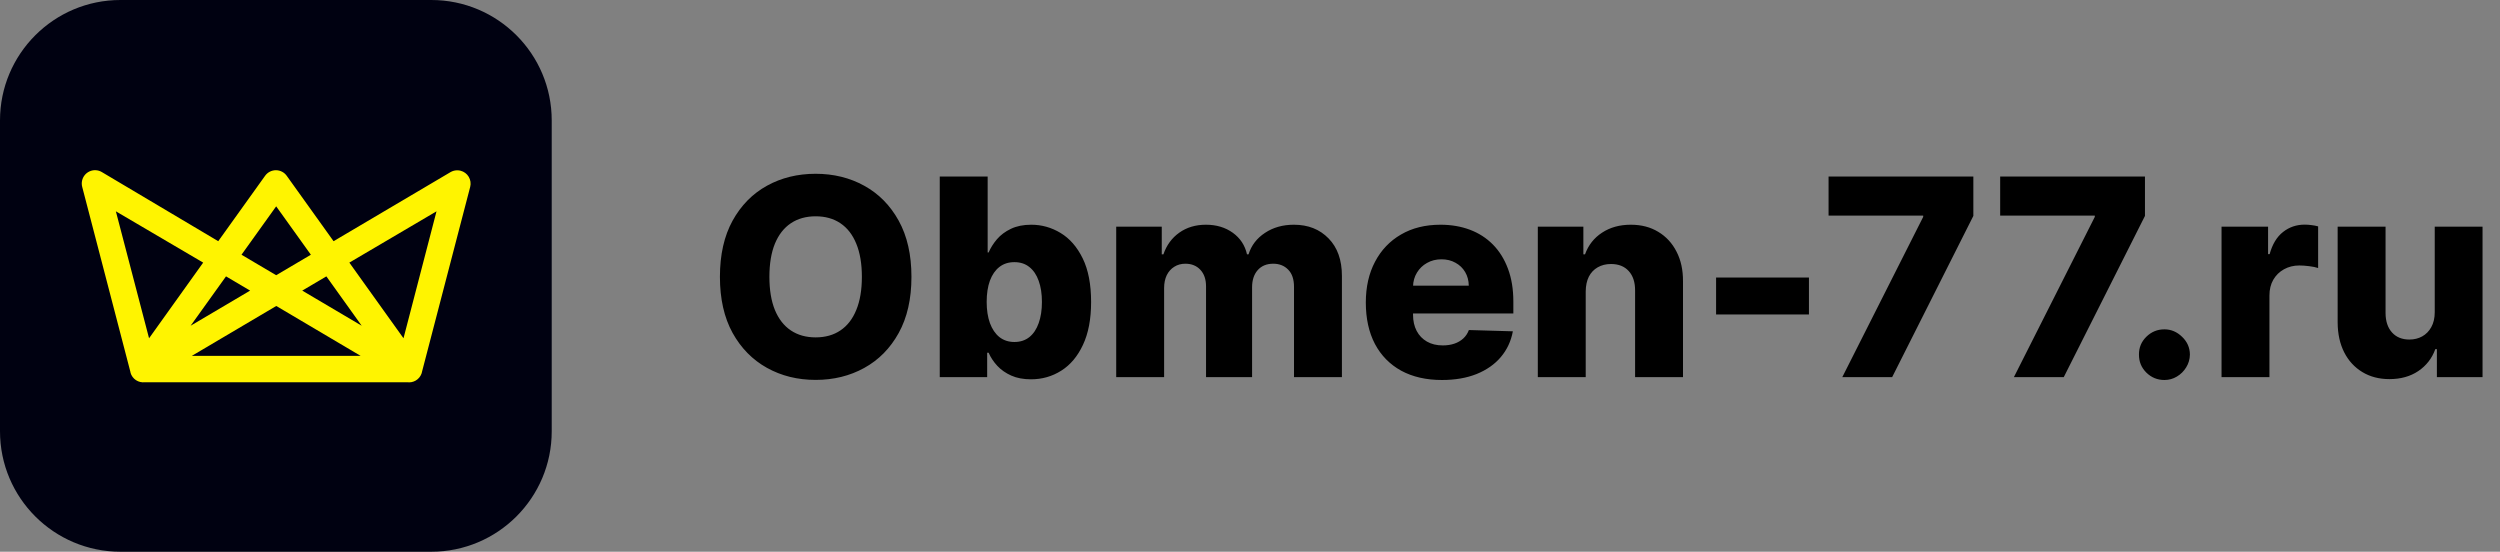
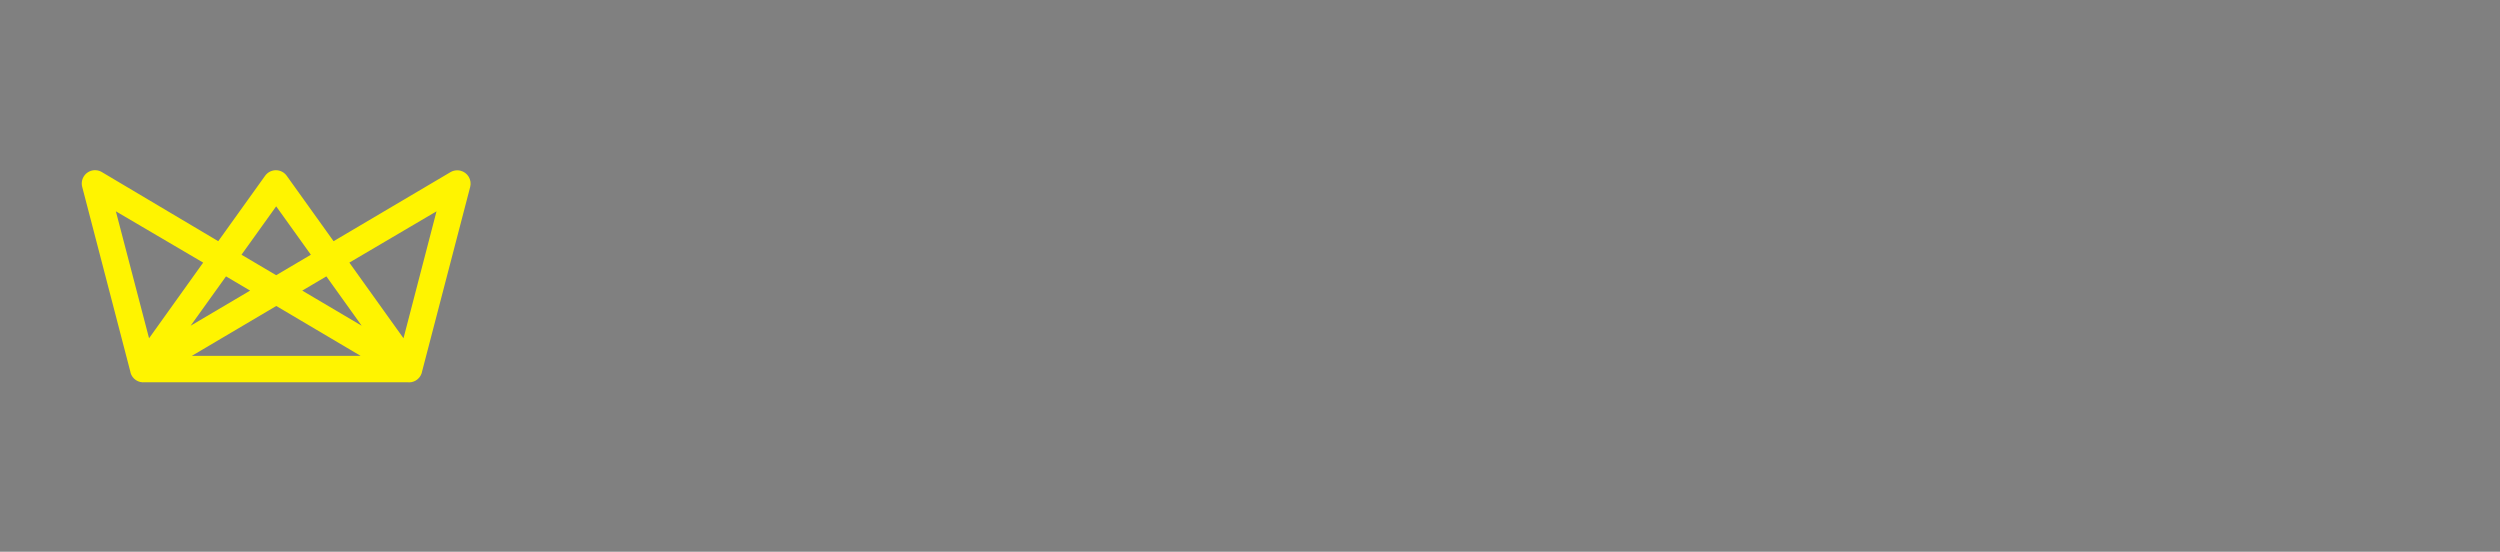
<svg xmlns="http://www.w3.org/2000/svg" width="580" height="128" viewBox="0 0 580 128" fill="none">
  <rect x="0" y="0" width="580" height="128" fill="#808080" stroke="none" />
-   <path d="M100.052 0H27.948C12.513 0 0 12.513 0 27.948V100.052C0 115.487 12.513 128 27.948 128H100.052C115.487 128 128 115.487 128 100.052V27.948C128 12.513 115.487 0 100.052 0Z" fill="#000111" />
-   <path d="M22.151 39.484C21.673 39.469 21.197 39.566 20.763 39.766C20.328 39.967 19.946 40.265 19.646 40.639C19.347 41.013 19.139 41.451 19.038 41.919C18.937 42.387 18.947 42.872 19.066 43.336L30.278 86.375V86.431V86.47C30.481 87.178 30.931 87.79 31.546 88.195C32.161 88.6 32.901 88.772 33.632 88.678H94.463C95.155 88.776 95.861 88.637 96.463 88.281C97.066 87.925 97.529 87.375 97.777 86.721C97.813 86.63 97.843 86.537 97.867 86.442V86.397L109.085 43.358C109.185 42.965 109.206 42.556 109.148 42.155C109.089 41.753 108.952 41.367 108.745 41.019C108.537 40.671 108.263 40.367 107.937 40.124C107.612 39.882 107.242 39.706 106.849 39.607C106.622 39.551 106.39 39.519 106.156 39.512C105.579 39.497 105.01 39.644 104.513 39.937L77.387 55.957L66.526 40.792C66.242 40.39 65.865 40.061 65.427 39.835C64.99 39.608 64.504 39.49 64.011 39.49C63.518 39.49 63.032 39.608 62.595 39.835C62.157 40.061 61.78 40.39 61.496 40.792L50.63 55.957L23.61 39.909C23.168 39.647 22.666 39.5 22.151 39.484ZM64.073 47.869L72.121 59.098L64.073 63.849L56.029 59.098L64.073 47.869ZM26.88 49.026L47.136 60.926L34.582 78.477L26.88 49.026ZM101.271 49.026L93.613 78.477L81.048 60.926L101.271 49.026ZM52.435 64.117L58.025 67.421L44.224 75.57L52.435 64.117ZM75.716 64.117L83.915 75.57L70.121 67.421L75.716 64.117ZM64.095 70.987L83.658 82.557H44.509L64.095 70.987Z" fill="#FFF400" />
-   <path d="M211.455 64.227C211.455 69.349 210.47 73.689 208.5 77.25C206.53 80.811 203.864 83.515 200.5 85.364C197.152 87.212 193.394 88.136 189.227 88.136C185.045 88.136 181.28 87.204 177.932 85.341C174.583 83.477 171.924 80.773 169.955 77.227C168 73.667 167.023 69.333 167.023 64.227C167.023 59.106 168 54.765 169.955 51.205C171.924 47.644 174.583 44.939 177.932 43.091C181.28 41.242 185.045 40.318 189.227 40.318C193.394 40.318 197.152 41.242 200.5 43.091C203.864 44.939 206.53 47.644 208.5 51.205C210.47 54.765 211.455 59.106 211.455 64.227ZM199.955 64.227C199.955 61.197 199.523 58.636 198.659 56.545C197.811 54.455 196.583 52.871 194.977 51.795C193.386 50.72 191.47 50.182 189.227 50.182C187 50.182 185.083 50.72 183.477 51.795C181.871 52.871 180.636 54.455 179.773 56.545C178.924 58.636 178.5 61.197 178.5 64.227C178.5 67.258 178.924 69.818 179.773 71.909C180.636 74 181.871 75.583 183.477 76.659C185.083 77.735 187 78.273 189.227 78.273C191.47 78.273 193.386 77.735 194.977 76.659C196.583 75.583 197.811 74 198.659 71.909C199.523 69.818 199.955 67.258 199.955 64.227ZM218.023 87.5V40.955H229.136V58.568H229.364C229.818 57.508 230.462 56.485 231.295 55.5C232.144 54.515 233.22 53.712 234.523 53.091C235.841 52.455 237.417 52.136 239.25 52.136C241.674 52.136 243.939 52.773 246.045 54.045C248.167 55.318 249.879 57.28 251.182 59.932C252.485 62.583 253.136 65.962 253.136 70.068C253.136 74.023 252.508 77.333 251.25 80C250.008 82.667 248.326 84.667 246.205 86C244.098 87.333 241.758 88 239.182 88C237.424 88 235.902 87.712 234.614 87.136C233.326 86.561 232.242 85.803 231.364 84.864C230.5 83.924 229.833 82.917 229.364 81.841H229.023V87.5H218.023ZM228.909 70.046C228.909 71.924 229.159 73.561 229.659 74.954C230.174 76.349 230.909 77.432 231.864 78.204C232.833 78.962 233.992 79.341 235.341 79.341C236.705 79.341 237.864 78.962 238.818 78.204C239.773 77.432 240.492 76.349 240.977 74.954C241.477 73.561 241.727 71.924 241.727 70.046C241.727 68.167 241.477 66.538 240.977 65.159C240.492 63.78 239.773 62.712 238.818 61.955C237.879 61.197 236.72 60.818 235.341 60.818C233.977 60.818 232.818 61.189 231.864 61.932C230.909 62.674 230.174 63.735 229.659 65.114C229.159 66.492 228.909 68.136 228.909 70.046ZM258.96 87.5V52.591H269.528V59H269.915C270.642 56.879 271.869 55.205 273.597 53.977C275.324 52.75 277.384 52.136 279.778 52.136C282.203 52.136 284.278 52.758 286.006 54C287.733 55.242 288.831 56.909 289.301 59H289.665C290.316 56.924 291.589 55.265 293.483 54.023C295.377 52.765 297.612 52.136 300.188 52.136C303.491 52.136 306.172 53.197 308.233 55.318C310.294 57.424 311.324 60.318 311.324 64V87.5H300.21V66.546C300.21 64.803 299.763 63.477 298.869 62.568C297.975 61.644 296.816 61.182 295.392 61.182C293.862 61.182 292.657 61.682 291.778 62.682C290.915 63.667 290.483 64.992 290.483 66.659V87.5H279.801V66.432C279.801 64.811 279.362 63.53 278.483 62.591C277.604 61.651 276.445 61.182 275.006 61.182C274.036 61.182 273.18 61.417 272.438 61.886C271.695 62.341 271.112 62.992 270.688 63.841C270.278 64.689 270.074 65.689 270.074 66.841V87.5H258.96ZM334.528 88.159C330.877 88.159 327.725 87.439 325.074 86C322.438 84.546 320.407 82.477 318.983 79.796C317.574 77.099 316.869 73.894 316.869 70.182C316.869 66.576 317.581 63.424 319.006 60.727C320.43 58.015 322.438 55.909 325.028 54.409C327.619 52.894 330.672 52.136 334.188 52.136C336.672 52.136 338.945 52.523 341.006 53.295C343.066 54.068 344.847 55.212 346.347 56.727C347.847 58.242 349.013 60.114 349.847 62.341C350.68 64.553 351.097 67.091 351.097 69.954V72.727H320.756V66.273H340.756C340.741 65.091 340.46 64.038 339.915 63.114C339.369 62.189 338.619 61.47 337.665 60.955C336.725 60.424 335.642 60.159 334.415 60.159C333.172 60.159 332.059 60.439 331.074 61C330.089 61.545 329.309 62.295 328.733 63.25C328.157 64.189 327.854 65.258 327.824 66.454V73.023C327.824 74.447 328.104 75.697 328.665 76.773C329.225 77.833 330.021 78.659 331.051 79.25C332.081 79.841 333.309 80.136 334.733 80.136C335.718 80.136 336.612 80 337.415 79.727C338.218 79.454 338.907 79.053 339.483 78.523C340.059 77.992 340.491 77.341 340.778 76.568L350.983 76.864C350.559 79.151 349.627 81.144 348.188 82.841C346.763 84.523 344.892 85.833 342.574 86.773C340.256 87.697 337.574 88.159 334.528 88.159ZM367.886 67.591V87.5H356.773V52.591H367.341V59H367.727C368.5 56.864 369.818 55.189 371.682 53.977C373.545 52.75 375.765 52.136 378.341 52.136C380.795 52.136 382.924 52.689 384.727 53.795C386.545 54.886 387.955 56.417 388.955 58.386C389.97 60.341 390.47 62.629 390.455 65.25V87.5H379.341V67.432C379.356 65.492 378.864 63.977 377.864 62.886C376.879 61.795 375.508 61.25 373.75 61.25C372.583 61.25 371.553 61.508 370.659 62.023C369.78 62.523 369.098 63.242 368.614 64.182C368.144 65.121 367.902 66.258 367.886 67.591ZM419.676 64.386V72.954H398.131V64.386H419.676ZM427.409 87.5L446.182 50.318V50.023H424.227V40.955H457.818V50.091L438.977 87.5H427.409ZM467.222 87.5L485.994 50.318V50.023H464.04V40.955H497.631V50.091L478.79 87.5H467.222ZM502.148 88.159C500.511 88.159 499.11 87.583 497.943 86.432C496.792 85.28 496.223 83.886 496.239 82.25C496.223 80.644 496.792 79.273 497.943 78.136C499.11 76.985 500.511 76.409 502.148 76.409C503.693 76.409 505.057 76.985 506.239 78.136C507.436 79.273 508.042 80.644 508.057 82.25C508.042 83.341 507.754 84.333 507.193 85.227C506.648 86.121 505.928 86.833 505.034 87.364C504.155 87.894 503.193 88.159 502.148 88.159ZM515.398 87.5V52.591H526.193V58.955H526.557C527.193 56.651 528.231 54.939 529.67 53.818C531.11 52.682 532.784 52.114 534.693 52.114C535.208 52.114 535.739 52.151 536.284 52.227C536.83 52.288 537.337 52.386 537.807 52.523V62.182C537.277 62 536.58 61.856 535.716 61.75C534.867 61.644 534.11 61.591 533.443 61.591C532.125 61.591 530.936 61.886 529.875 62.477C528.83 63.053 528.004 63.864 527.398 64.909C526.807 65.939 526.511 67.151 526.511 68.546V87.5H515.398ZM564.858 72.432V52.591H575.949V87.5H565.358V81H564.994C564.222 83.136 562.903 84.833 561.04 86.091C559.191 87.333 556.956 87.954 554.335 87.954C551.956 87.954 549.866 87.409 548.062 86.318C546.259 85.227 544.858 83.704 543.858 81.75C542.858 79.78 542.35 77.477 542.335 74.841V52.591H553.449V72.659C553.464 74.553 553.964 76.046 554.949 77.136C555.934 78.227 557.275 78.773 558.972 78.773C560.078 78.773 561.07 78.53 561.949 78.046C562.843 77.546 563.547 76.826 564.062 75.886C564.593 74.932 564.858 73.78 564.858 72.432Z" fill="black" />
+   <path d="M22.151 39.484C21.673 39.469 21.197 39.566 20.763 39.766C20.328 39.967 19.946 40.265 19.646 40.639C19.347 41.013 19.139 41.451 19.038 41.919C18.937 42.387 18.947 42.872 19.066 43.336L30.278 86.375V86.47C30.481 87.178 30.931 87.79 31.546 88.195C32.161 88.6 32.901 88.772 33.632 88.678H94.463C95.155 88.776 95.861 88.637 96.463 88.281C97.066 87.925 97.529 87.375 97.777 86.721C97.813 86.63 97.843 86.537 97.867 86.442V86.397L109.085 43.358C109.185 42.965 109.206 42.556 109.148 42.155C109.089 41.753 108.952 41.367 108.745 41.019C108.537 40.671 108.263 40.367 107.937 40.124C107.612 39.882 107.242 39.706 106.849 39.607C106.622 39.551 106.39 39.519 106.156 39.512C105.579 39.497 105.01 39.644 104.513 39.937L77.387 55.957L66.526 40.792C66.242 40.39 65.865 40.061 65.427 39.835C64.99 39.608 64.504 39.49 64.011 39.49C63.518 39.49 63.032 39.608 62.595 39.835C62.157 40.061 61.78 40.39 61.496 40.792L50.63 55.957L23.61 39.909C23.168 39.647 22.666 39.5 22.151 39.484ZM64.073 47.869L72.121 59.098L64.073 63.849L56.029 59.098L64.073 47.869ZM26.88 49.026L47.136 60.926L34.582 78.477L26.88 49.026ZM101.271 49.026L93.613 78.477L81.048 60.926L101.271 49.026ZM52.435 64.117L58.025 67.421L44.224 75.57L52.435 64.117ZM75.716 64.117L83.915 75.57L70.121 67.421L75.716 64.117ZM64.095 70.987L83.658 82.557H44.509L64.095 70.987Z" fill="#FFF400" />
</svg>